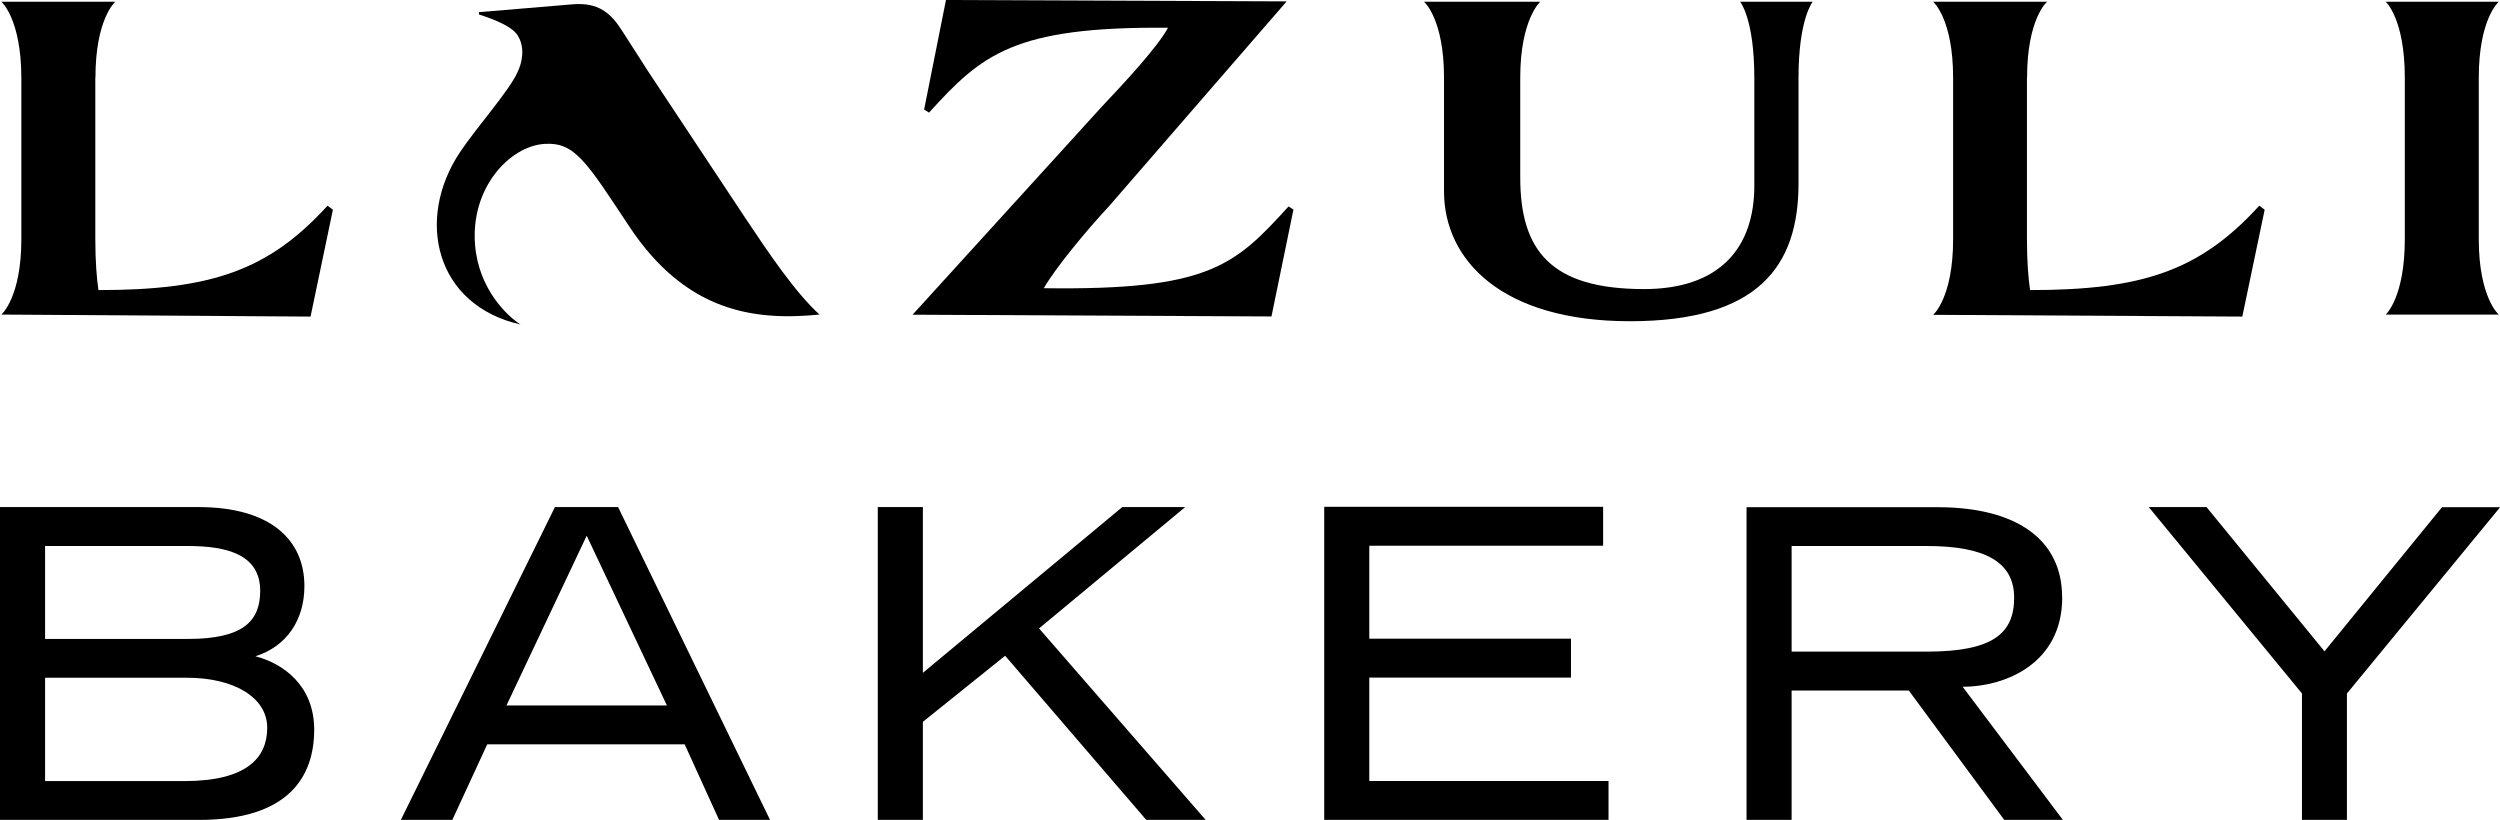
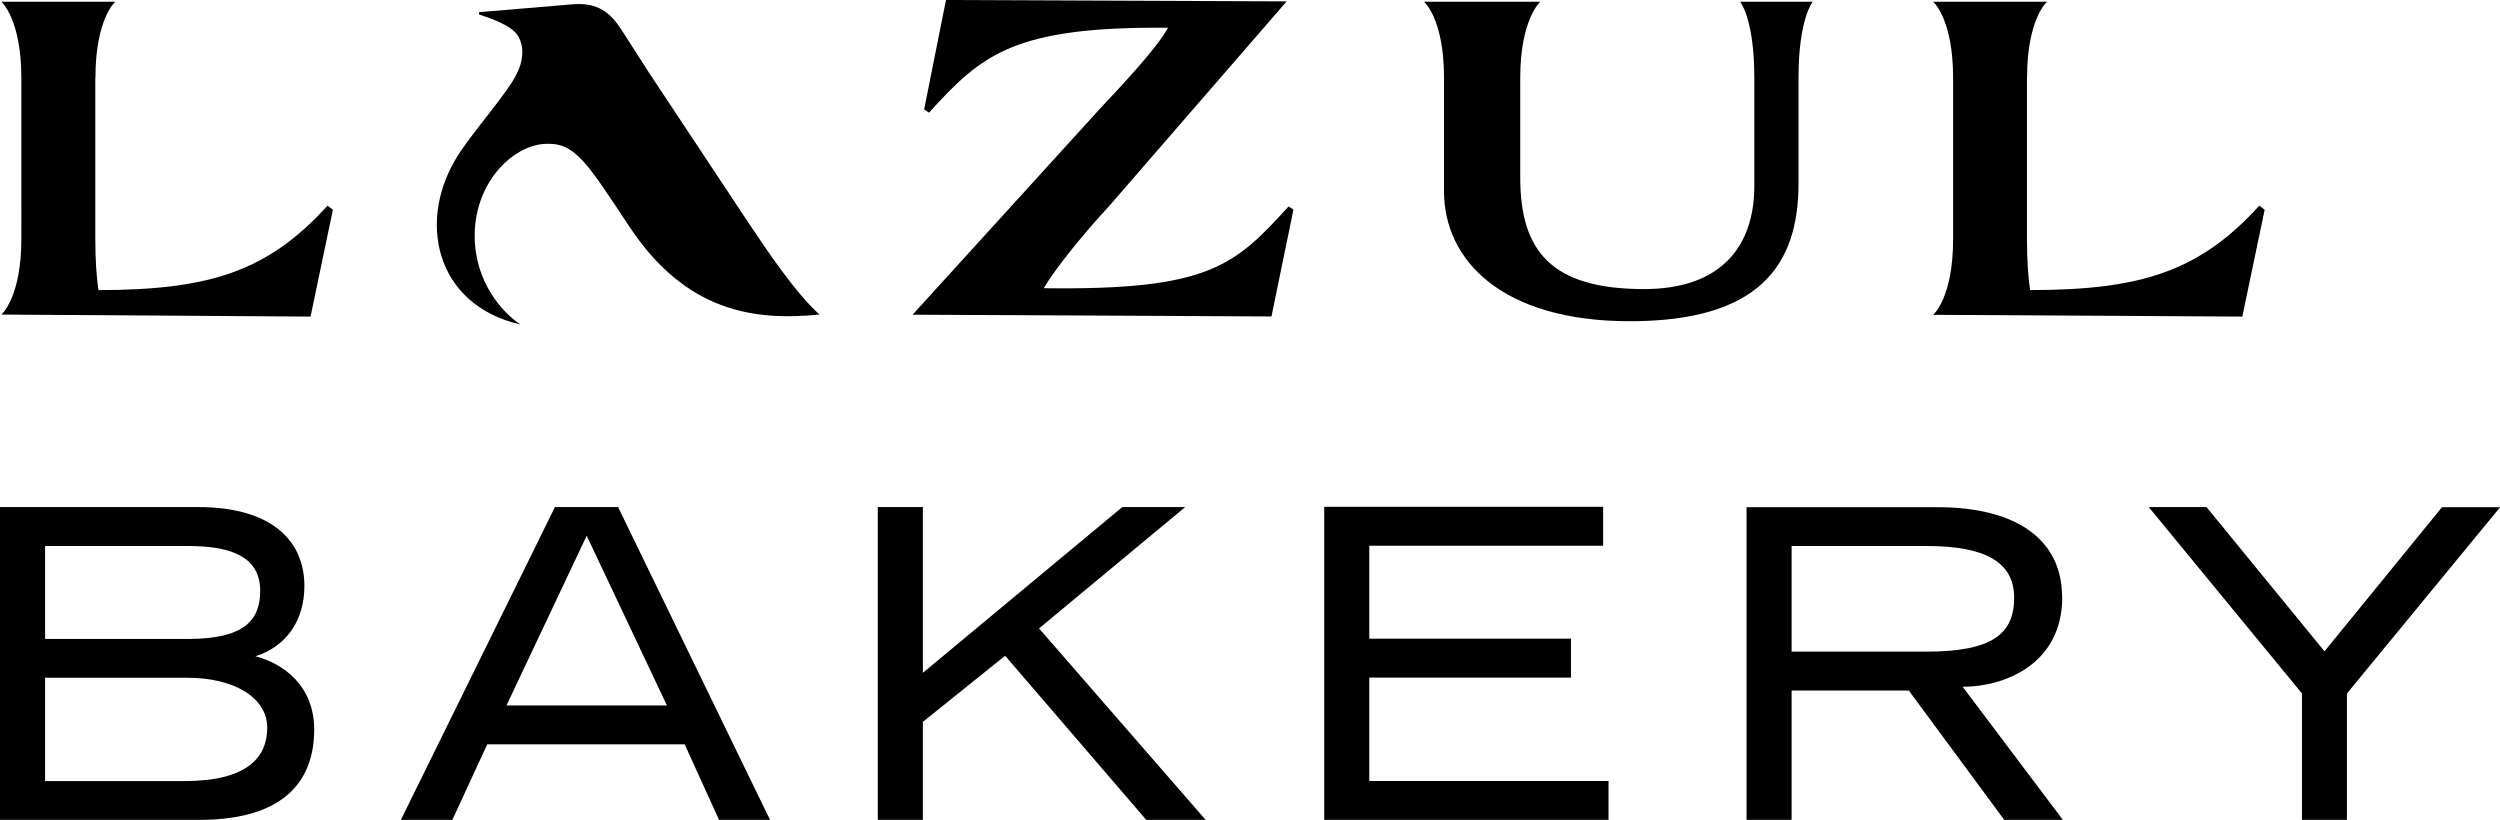
<svg xmlns="http://www.w3.org/2000/svg" id="_レイヤー_2" data-name="レイヤー_2" viewBox="0 0 199.08 65.29">
  <g id="_レイヤー_1-2" data-name="レイヤー_1">
    <g>
      <g>
        <path d="M93.01,2.21c-12.28-.11-14.83,2.13-19.03,6.76l-.39-.25,1.74-8.72,27.13.11-14.11,16.27c-1.89,2.03-4.31,4.97-5.23,6.57,13.13.18,15.19-1.78,19.49-6.51l.39.25-1.75,8.51-28.58-.14,15-16.49c1.85-1.96,4.52-4.83,5.34-6.36Z" />
        <path d="M113.4.14h9.25s-1.59,1.42-1.59,6.05v7.94c0,5.84,2.45,8.89,9.86,8.89,6.05,0,8.78-3.31,8.78-8.22V6.19c0-4.7-1.13-6.05-1.13-6.05h5.78s-1.13,1.35-1.13,6.05v8.43c0,6.58-3.21,10.96-13.43,10.96s-14.8-4.88-14.8-10.35V6.19c0-4.7-1.59-6.05-1.59-6.05Z" />
        <path d="M161.41,6.19v12.85c0,1.74.11,3.13.25,4.06,8.97,0,13.55-1.56,18.25-6.72l.43.32-1.78,8.51-24.62-.14s1.59-1.35,1.59-6.01V6.19c0-4.7-1.59-6.05-1.59-6.05h9.07s-1.59,1.35-1.59,6.05Z" />
-         <path d="M197.39,6.19v12.85c0,4.66,1.59,6.01,1.59,6.01h-9s1.52-1.35,1.52-6.01V6.19c0-4.7-1.52-6.05-1.52-6.05h9s-1.59,1.35-1.59,6.05Z" />
        <path d="M65.26,25.05c-1.92-1.74-4.06-4.91-5.91-7.69l-7.76-11.71-2.07-3.23h0c-.9-1.41-1.89-2.23-3.88-2.08l-7.5.63v.18c.7.23,2.54.83,3.07,1.65.63.97.38,2.21-.03,3.01-.68,1.48-3.23,4.33-4.55,6.31-3.56,5.33-1.98,12.19,4.82,13.72-.99-.62-3.33-2.76-3.62-6.34-.37-4.56,2.77-7.86,5.52-8.04,2.41-.16,3.33,1.39,6.75,6.56,4.53,6.84,9.96,7.54,15.15,7.03" />
        <path d="M7.59,6.19v12.85c0,1.74.11,3.13.25,4.06,8.97,0,13.55-1.56,18.24-6.72l.43.32-1.78,8.51L.11,25.05s1.59-1.35,1.59-6.01V6.19C1.69,1.49.11.14.11.14h9.07s-1.58,1.35-1.58,6.05Z" />
      </g>
      <path d="M25.02,58.11c0-3.52-2.46-5.27-4.68-5.85,2.45-.77,3.9-2.85,3.9-5.59,0-3.66-2.67-6.29-8.44-6.29H0v24.91h15.85c7.2,0,9.17-3.5,9.17-7.19ZM14.66,62.2H3.59v-8.23h11.3c3.78,0,6.39,1.59,6.39,3.98s-1.63,4.25-6.61,4.25ZM14.97,50.88H3.59v-7.4h11.38c3.21,0,5.75.73,5.75,3.57,0,2.39-1.33,3.83-5.75,3.83ZM57.26,65.29h4.06l-12.1-24.91h-5.03l-12.27,24.91h4.1l2.78-6.02h15.72l2.74,6.02ZM53.11,56.18h-12.78l6.39-13.52,6.39,13.52ZM91.27,65.29h4.74l-13.27-15.25.1-.08,11.54-9.58h-5.01l-15.88,13.2v-13.2h-3.59v24.91h3.59v-7.8l.04-.04,6.51-5.23.08.09,11.15,12.97ZM105.45,65.29h22.64v-3.1h-19.05v-8.23h16.06v-3.1h-16.06v-7.4h18.62v-3.1h-22.21v24.91ZM164.21,47.56c0-4.65-3.71-7.17-9.91-7.17h-15.22v24.91h3.59v-10.31h9.33l.04.05,7.57,10.26h4.67l-7.99-10.61c3.36,0,7.93-1.82,7.93-7.13ZM153.43,51.89h-10.76v-8.41h10.76c4.63,0,6.96,1.26,6.96,4.12s-1.72,4.29-6.96,4.29ZM183.3,65.29h3.59v-10.07l.03-.03,12.17-14.8h-4.63l-9.36,11.48-.09-.12-9.3-11.37h-4.6l12.2,14.84v10.07Z" />
    </g>
  </g>
</svg>